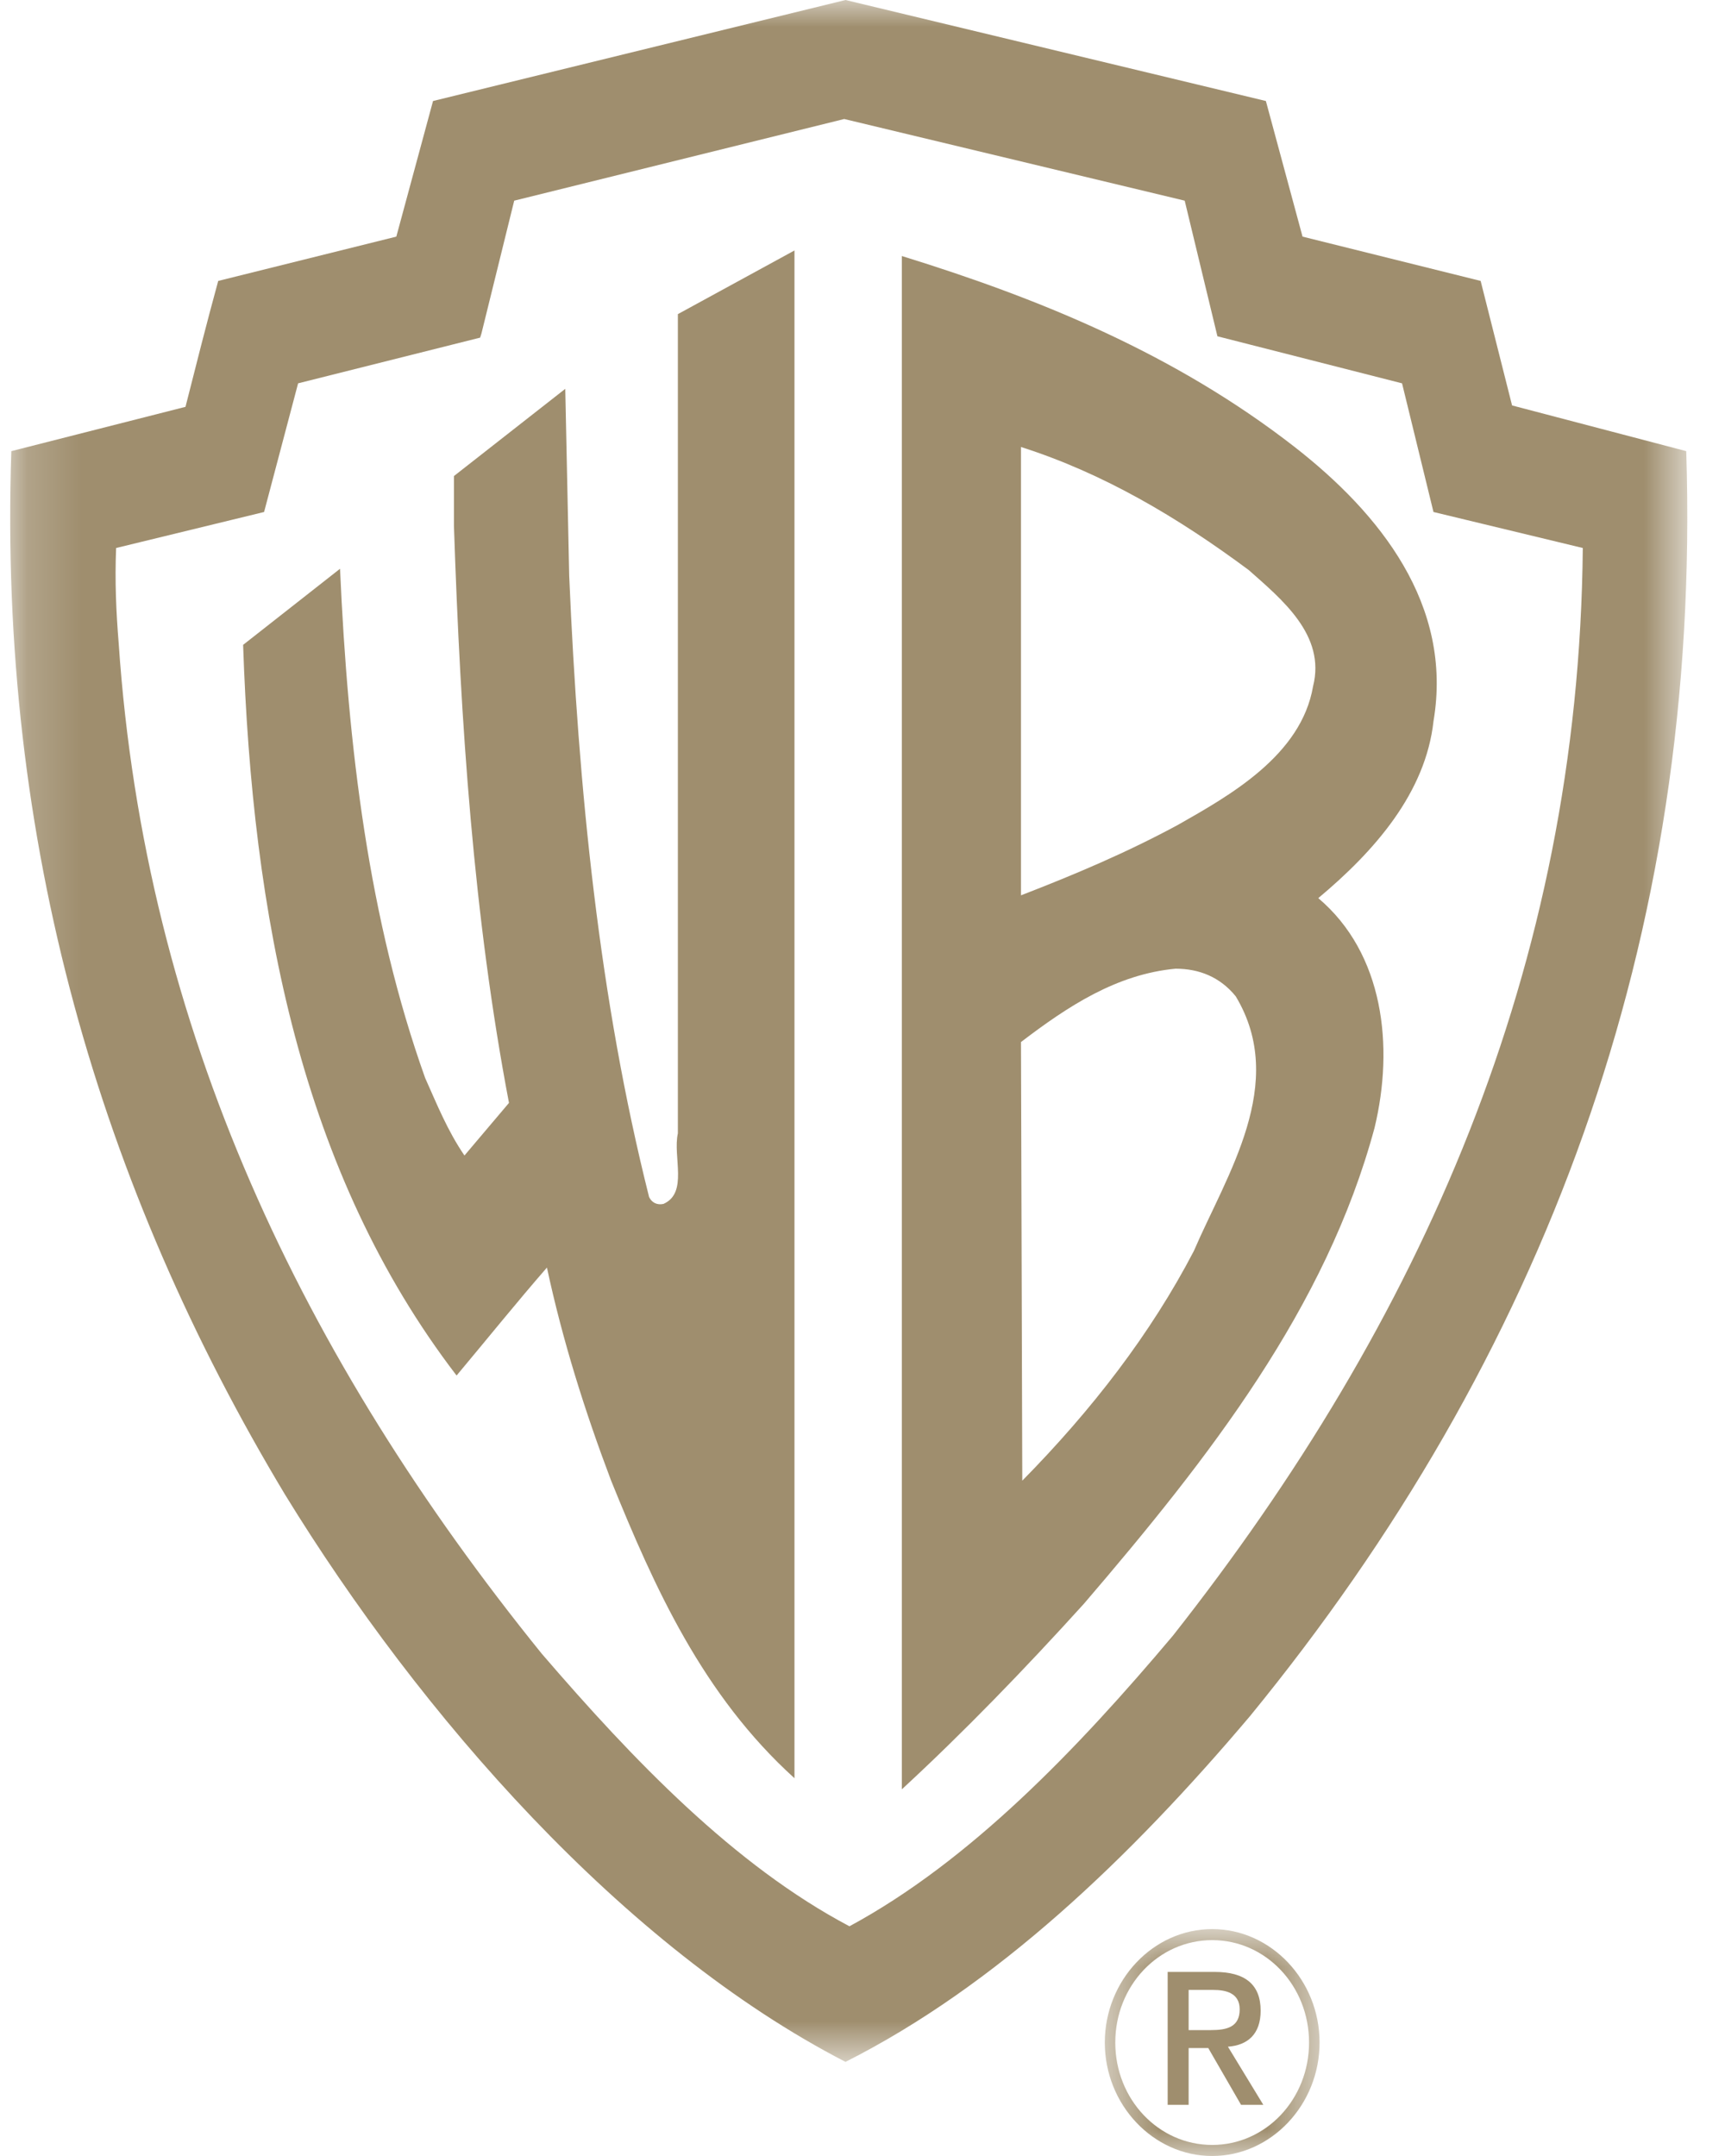
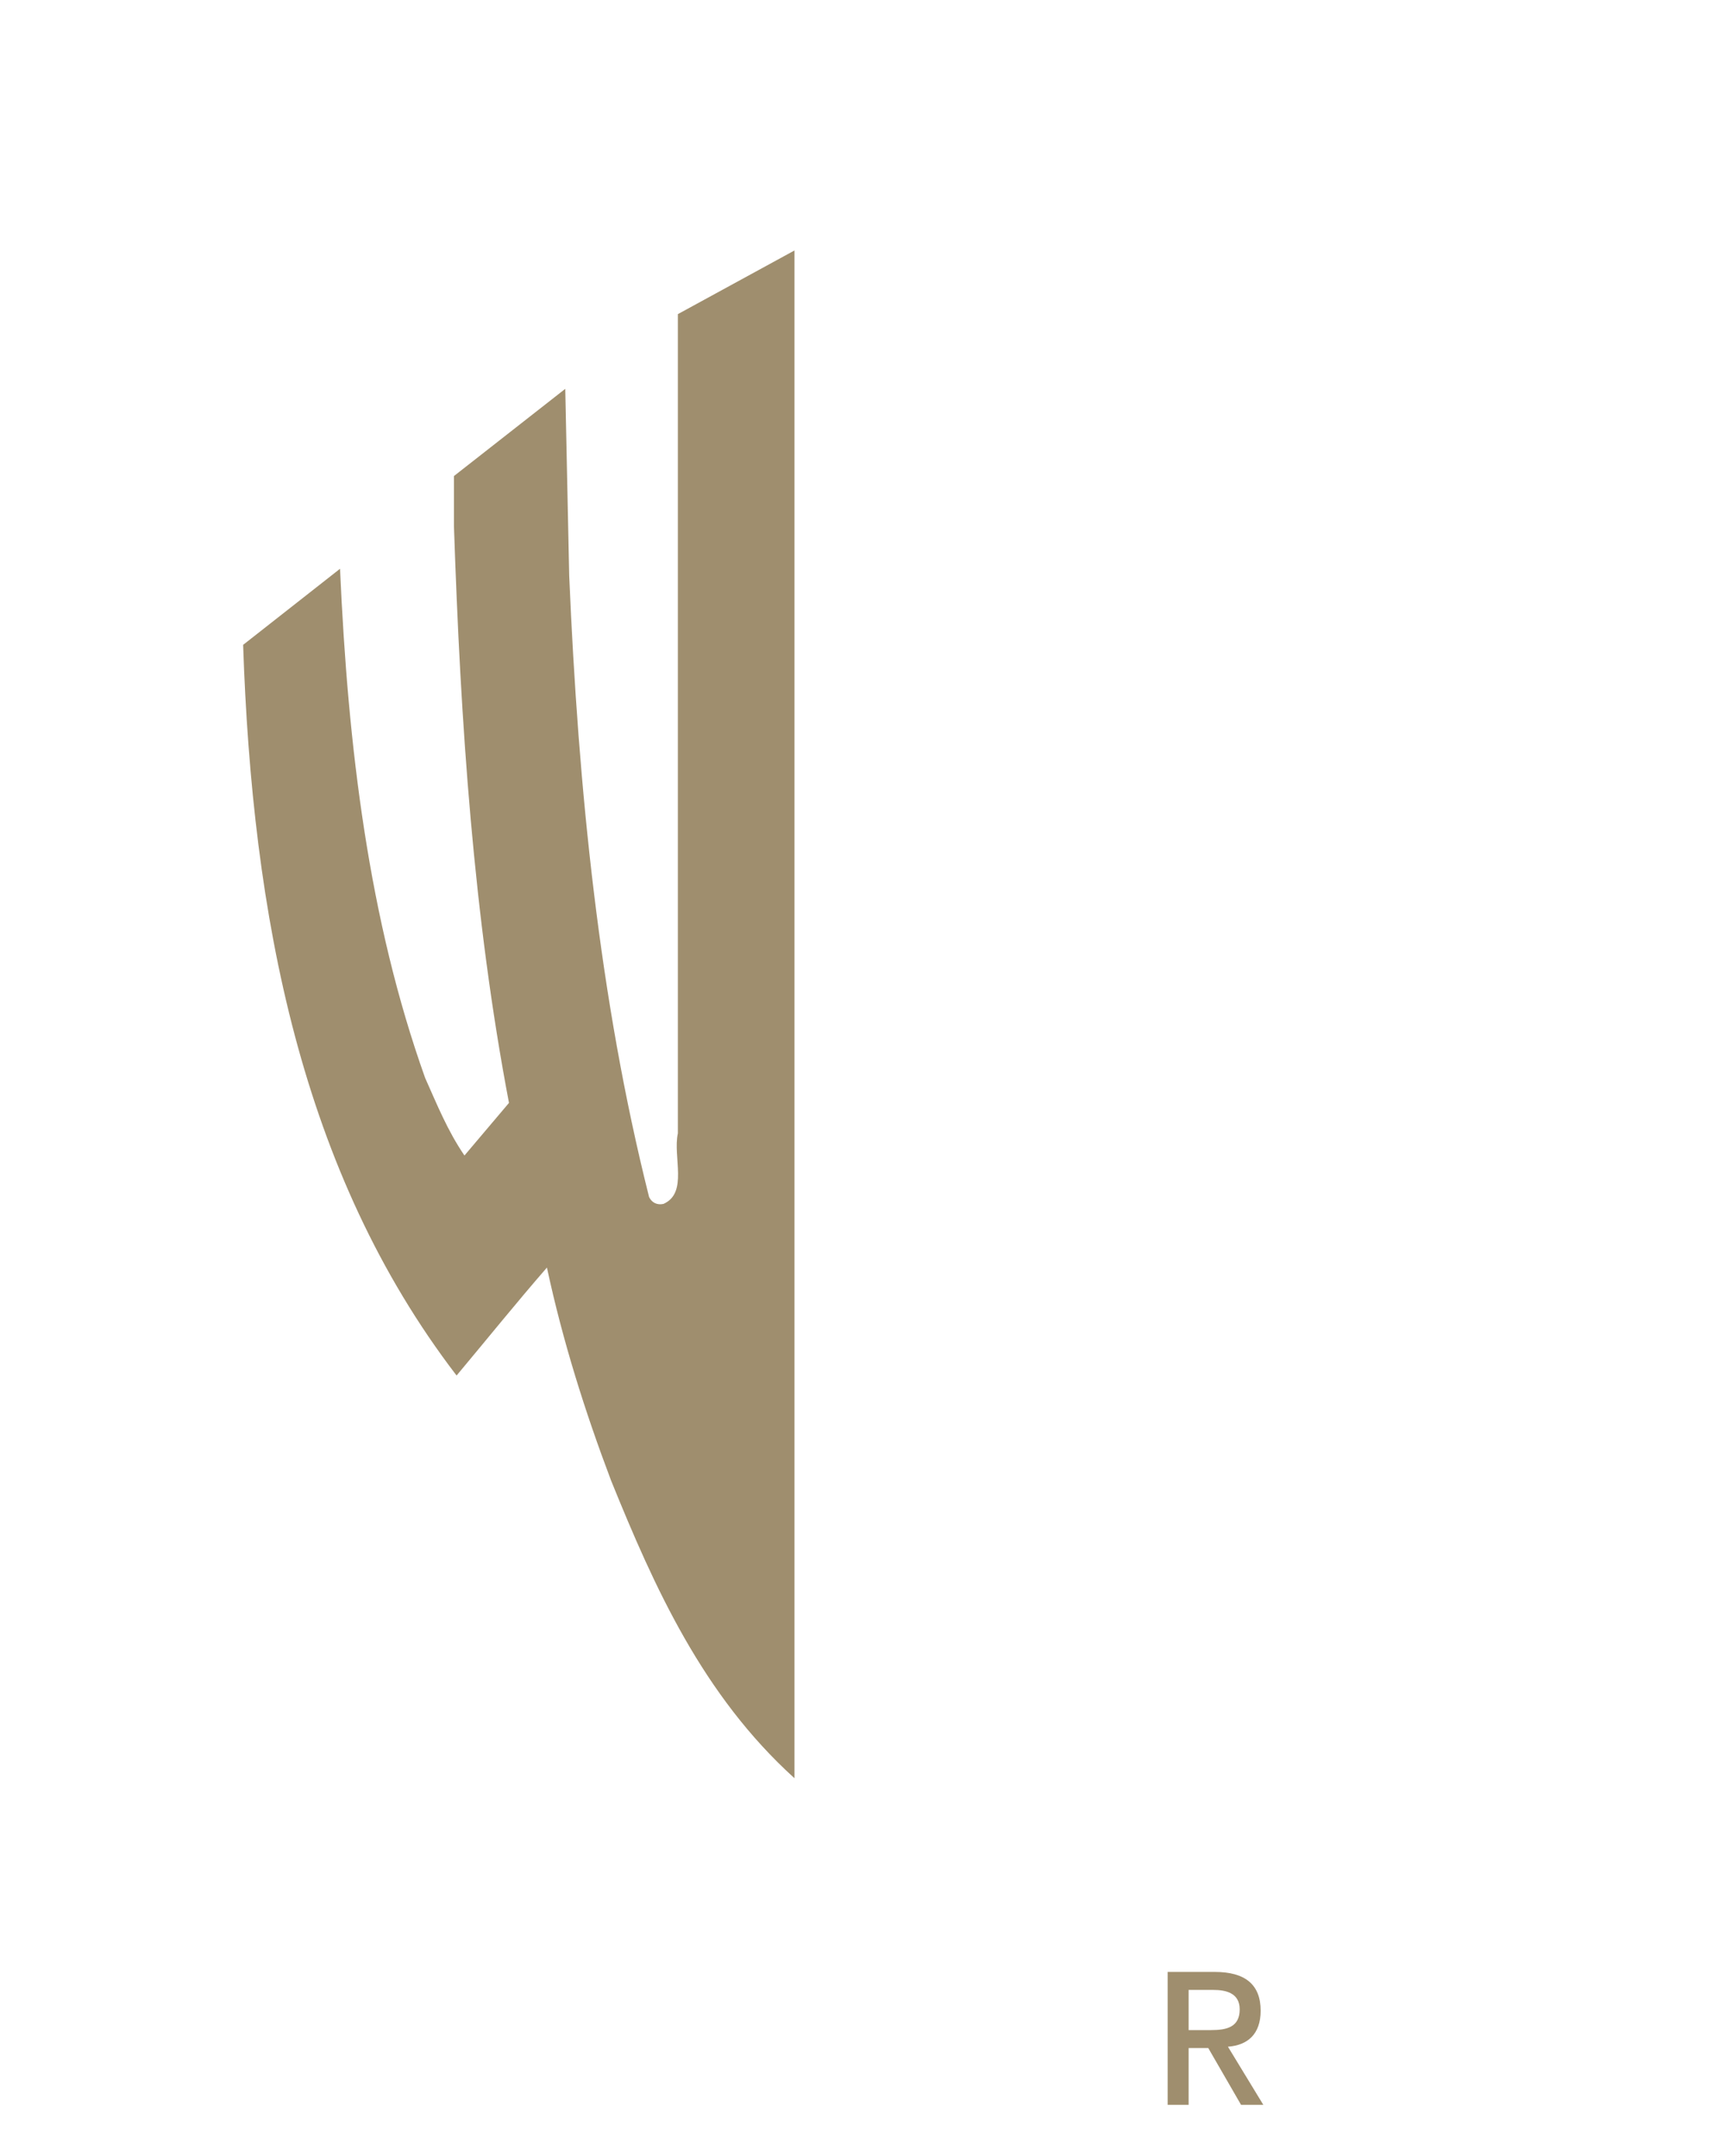
<svg xmlns="http://www.w3.org/2000/svg" width="32" height="40" viewBox="0 0 32 40" fill="none">
-   <path fill-rule="evenodd" clip-rule="evenodd" d="M24.358 12.734C24.139 14.018 22.803 14.763 21.855 15.302C20.908 15.815 19.936 16.226 18.94 16.611V8.293C20.471 8.781 21.855 9.602 23.167 10.578C23.774 11.117 24.6 11.784 24.358 12.734ZM22.147 23.209C21.345 24.75 20.252 26.162 18.964 27.471L18.94 19.333C19.815 18.665 20.714 18.075 21.807 17.972C22.244 17.972 22.633 18.126 22.924 18.485C23.896 20.103 22.754 21.797 22.147 23.209ZM26.593 13.376C26.957 11.22 25.596 9.525 24.017 8.293C21.807 6.573 19.305 5.546 16.73 4.75V33.197C17.871 32.144 19.013 30.963 20.106 29.756C22.438 27.035 24.6 24.262 25.499 20.924C25.864 19.41 25.669 17.689 24.455 16.663C25.499 15.79 26.447 14.711 26.593 13.376Z" fill="#9F8E6E" />
  <path fill-rule="evenodd" clip-rule="evenodd" d="M14.738 32.991V4.647L12.575 5.828V21.027C12.478 21.463 12.77 22.131 12.308 22.336C12.187 22.362 12.09 22.311 12.041 22.208C11.118 18.537 10.729 14.66 10.559 10.68L10.486 7.214L8.421 8.832V9.756C8.543 13.428 8.786 17.022 9.442 20.462L8.616 21.438C8.3 20.976 8.106 20.488 7.887 20C6.842 17.073 6.454 13.864 6.308 10.552L4.51 11.964C4.68 16.996 5.579 21.746 8.47 25.52C9.029 24.852 9.587 24.159 10.146 23.517C10.438 24.878 10.851 26.187 11.337 27.471C12.138 29.448 13.037 31.451 14.738 32.991Z" fill="#9F8E6E" />
  <mask id="mask0_921_5046" style="mask-type:luminance" maskUnits="userSpaceOnUse" x="0" y="0" width="32" height="39">
-     <path fill-rule="evenodd" clip-rule="evenodd" d="M0.189 0H31.301V38.254H0.189V0Z" fill="white" />
-   </mask>
+     </mask>
  <g mask="url(#mask0_921_5046)">
    <path fill-rule="evenodd" clip-rule="evenodd" d="M21.758 30.347C19.985 32.452 17.993 34.531 15.758 35.738C13.62 34.608 11.749 32.657 10.049 30.68C5.628 25.212 2.688 19.101 2.202 11.938C2.154 11.348 2.129 10.783 2.154 10.167L4.899 9.499L5.53 7.112L8.907 6.264L8.931 6.188L9.539 3.723L15.661 2.208L21.977 3.723L22.584 6.239L26.009 7.112L26.592 9.499L29.362 10.167C29.289 17.972 26.349 24.519 21.758 30.347ZM31.281 8.37L28.05 7.522L27.467 5.212L24.163 4.39L23.483 1.874L15.685 0L8.033 1.874L7.352 4.39L4.048 5.212C3.83 6.008 3.636 6.778 3.441 7.548L0.21 8.37C-0.033 15.636 1.862 22.028 5.287 27.728C7.79 31.81 11.555 36.123 15.685 38.254C18.479 36.842 20.956 34.48 23.191 31.836C28.608 25.212 31.572 17.458 31.281 8.37Z" fill="#9F8E6E" />
  </g>
  <path fill-rule="evenodd" clip-rule="evenodd" d="M22.05 37.664V36.919H22.511C22.73 36.919 22.997 36.97 22.997 37.279C22.997 37.612 22.754 37.664 22.463 37.664H22.05ZM22.779 37.972C23.143 37.946 23.386 37.741 23.386 37.304C23.386 36.816 23.094 36.585 22.536 36.585H21.661V39.05H22.05V37.997H22.414L23.022 39.05H23.435L22.779 37.972Z" fill="#9F8E6E" />
  <mask id="mask1_921_5046" style="mask-type:luminance" maskUnits="userSpaceOnUse" x="20" y="35" width="5" height="5">
-     <path fill-rule="evenodd" clip-rule="evenodd" d="M20.495 35.79H24.479V40H20.495V35.79Z" fill="white" />
-   </mask>
+     </mask>
  <g mask="url(#mask1_921_5046)">
-     <path fill-rule="evenodd" clip-rule="evenodd" d="M22.487 39.795C21.491 39.795 20.689 38.947 20.689 37.895C20.689 36.842 21.491 35.995 22.487 35.995C23.483 35.995 24.284 36.842 24.284 37.895C24.284 38.947 23.483 39.795 22.487 39.795ZM22.487 35.79C21.394 35.79 20.495 36.74 20.495 37.895C20.495 39.05 21.394 40 22.487 40C23.58 40 24.479 39.05 24.479 37.895C24.479 36.74 23.58 35.79 22.487 35.79Z" fill="#9F8E6E" />
-   </g>
+     </g>
</svg>